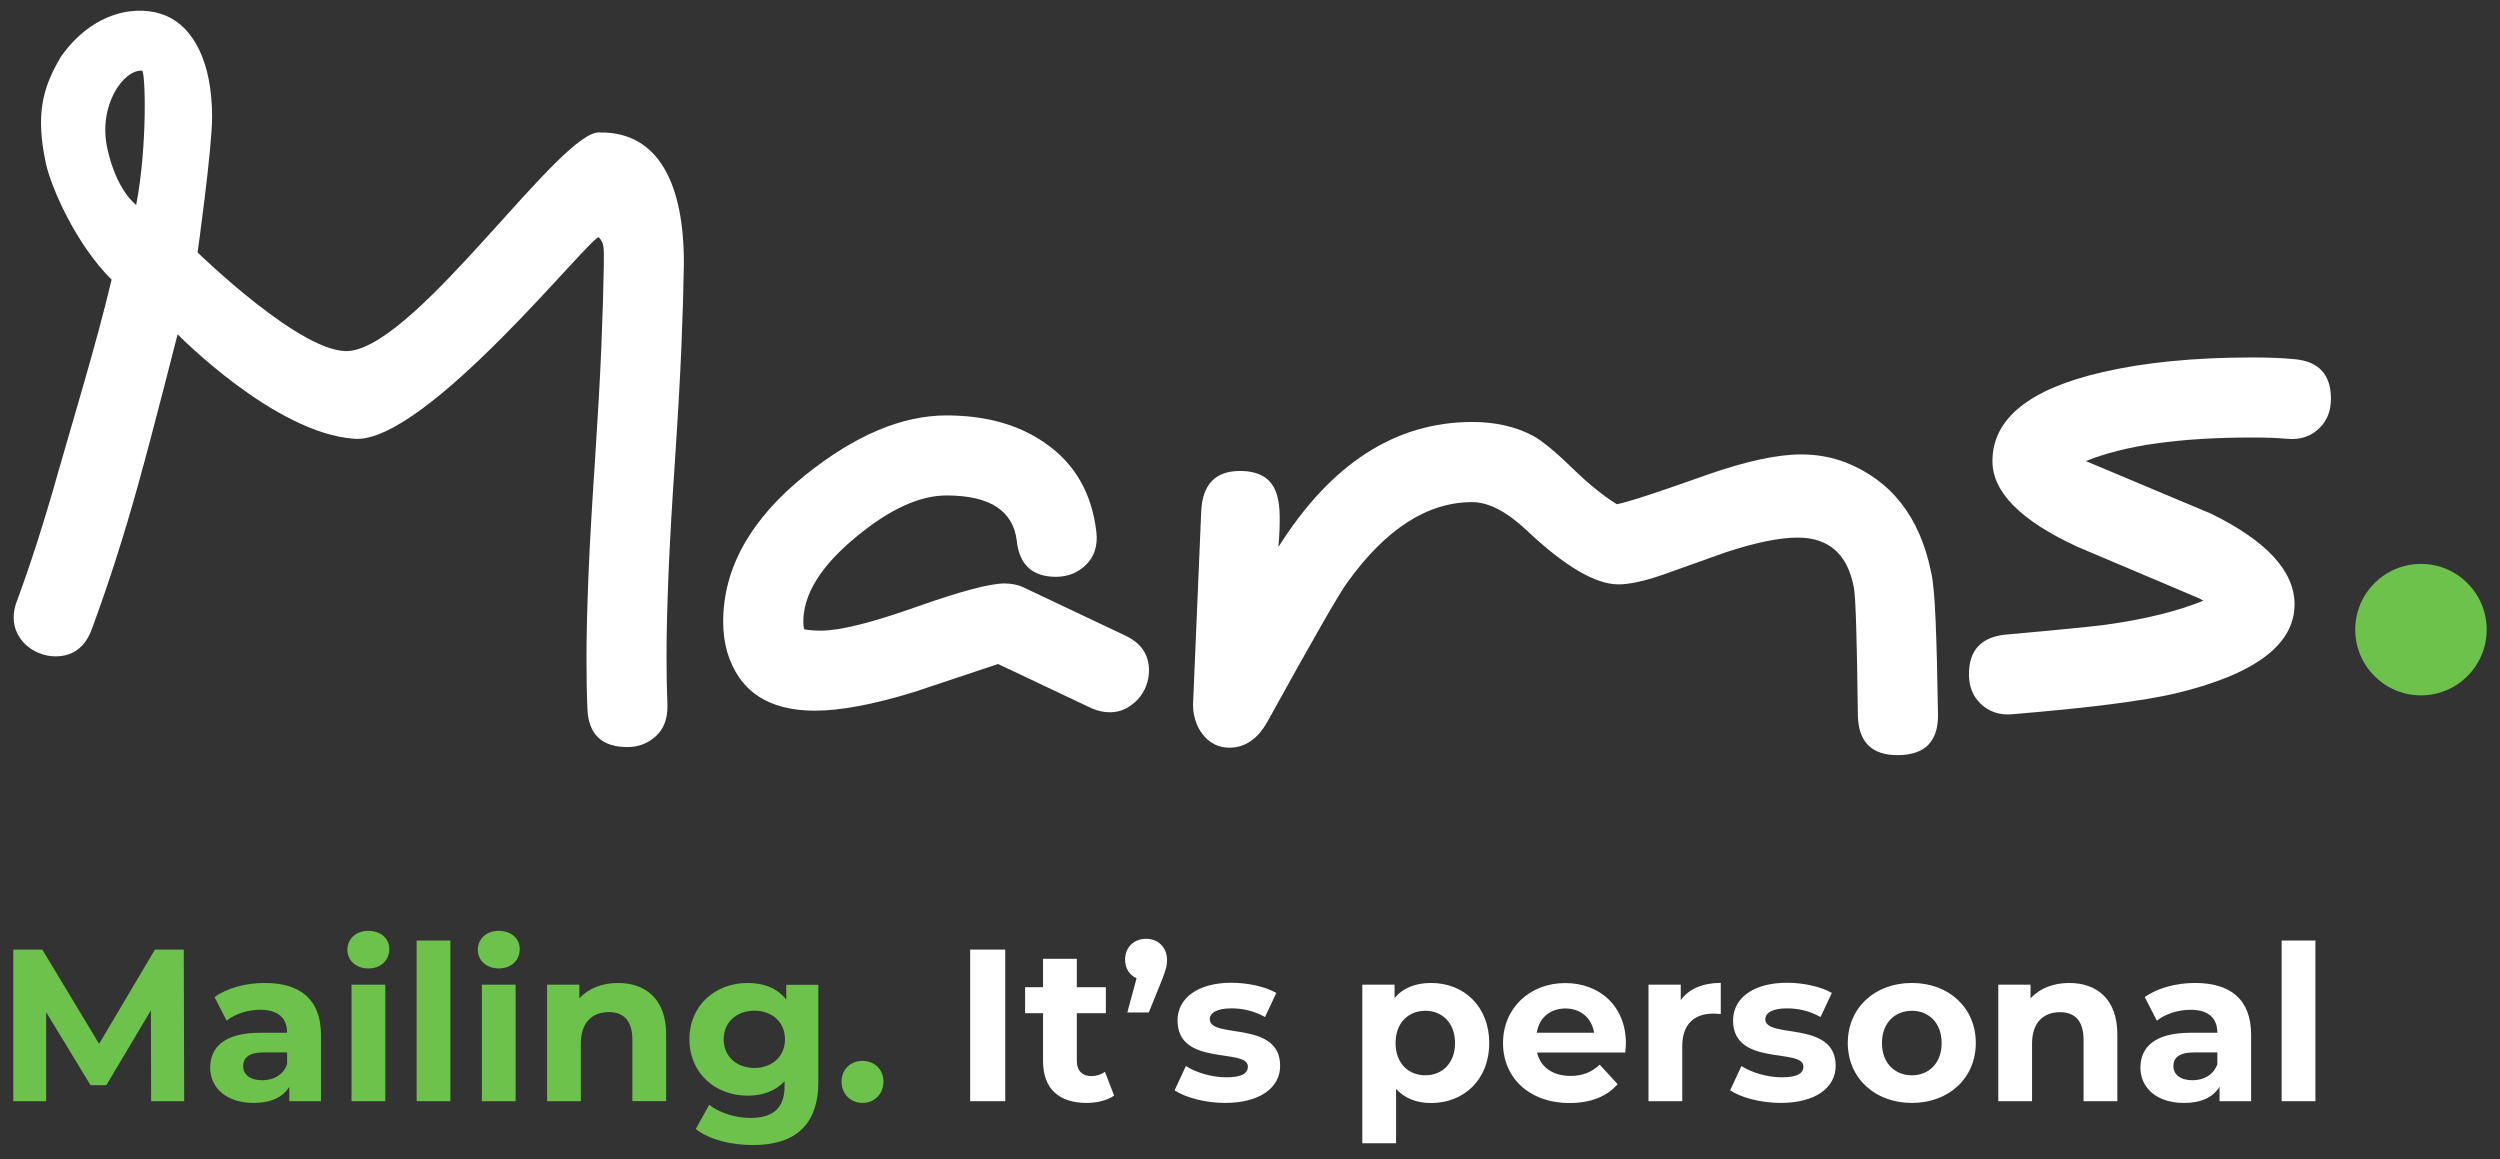
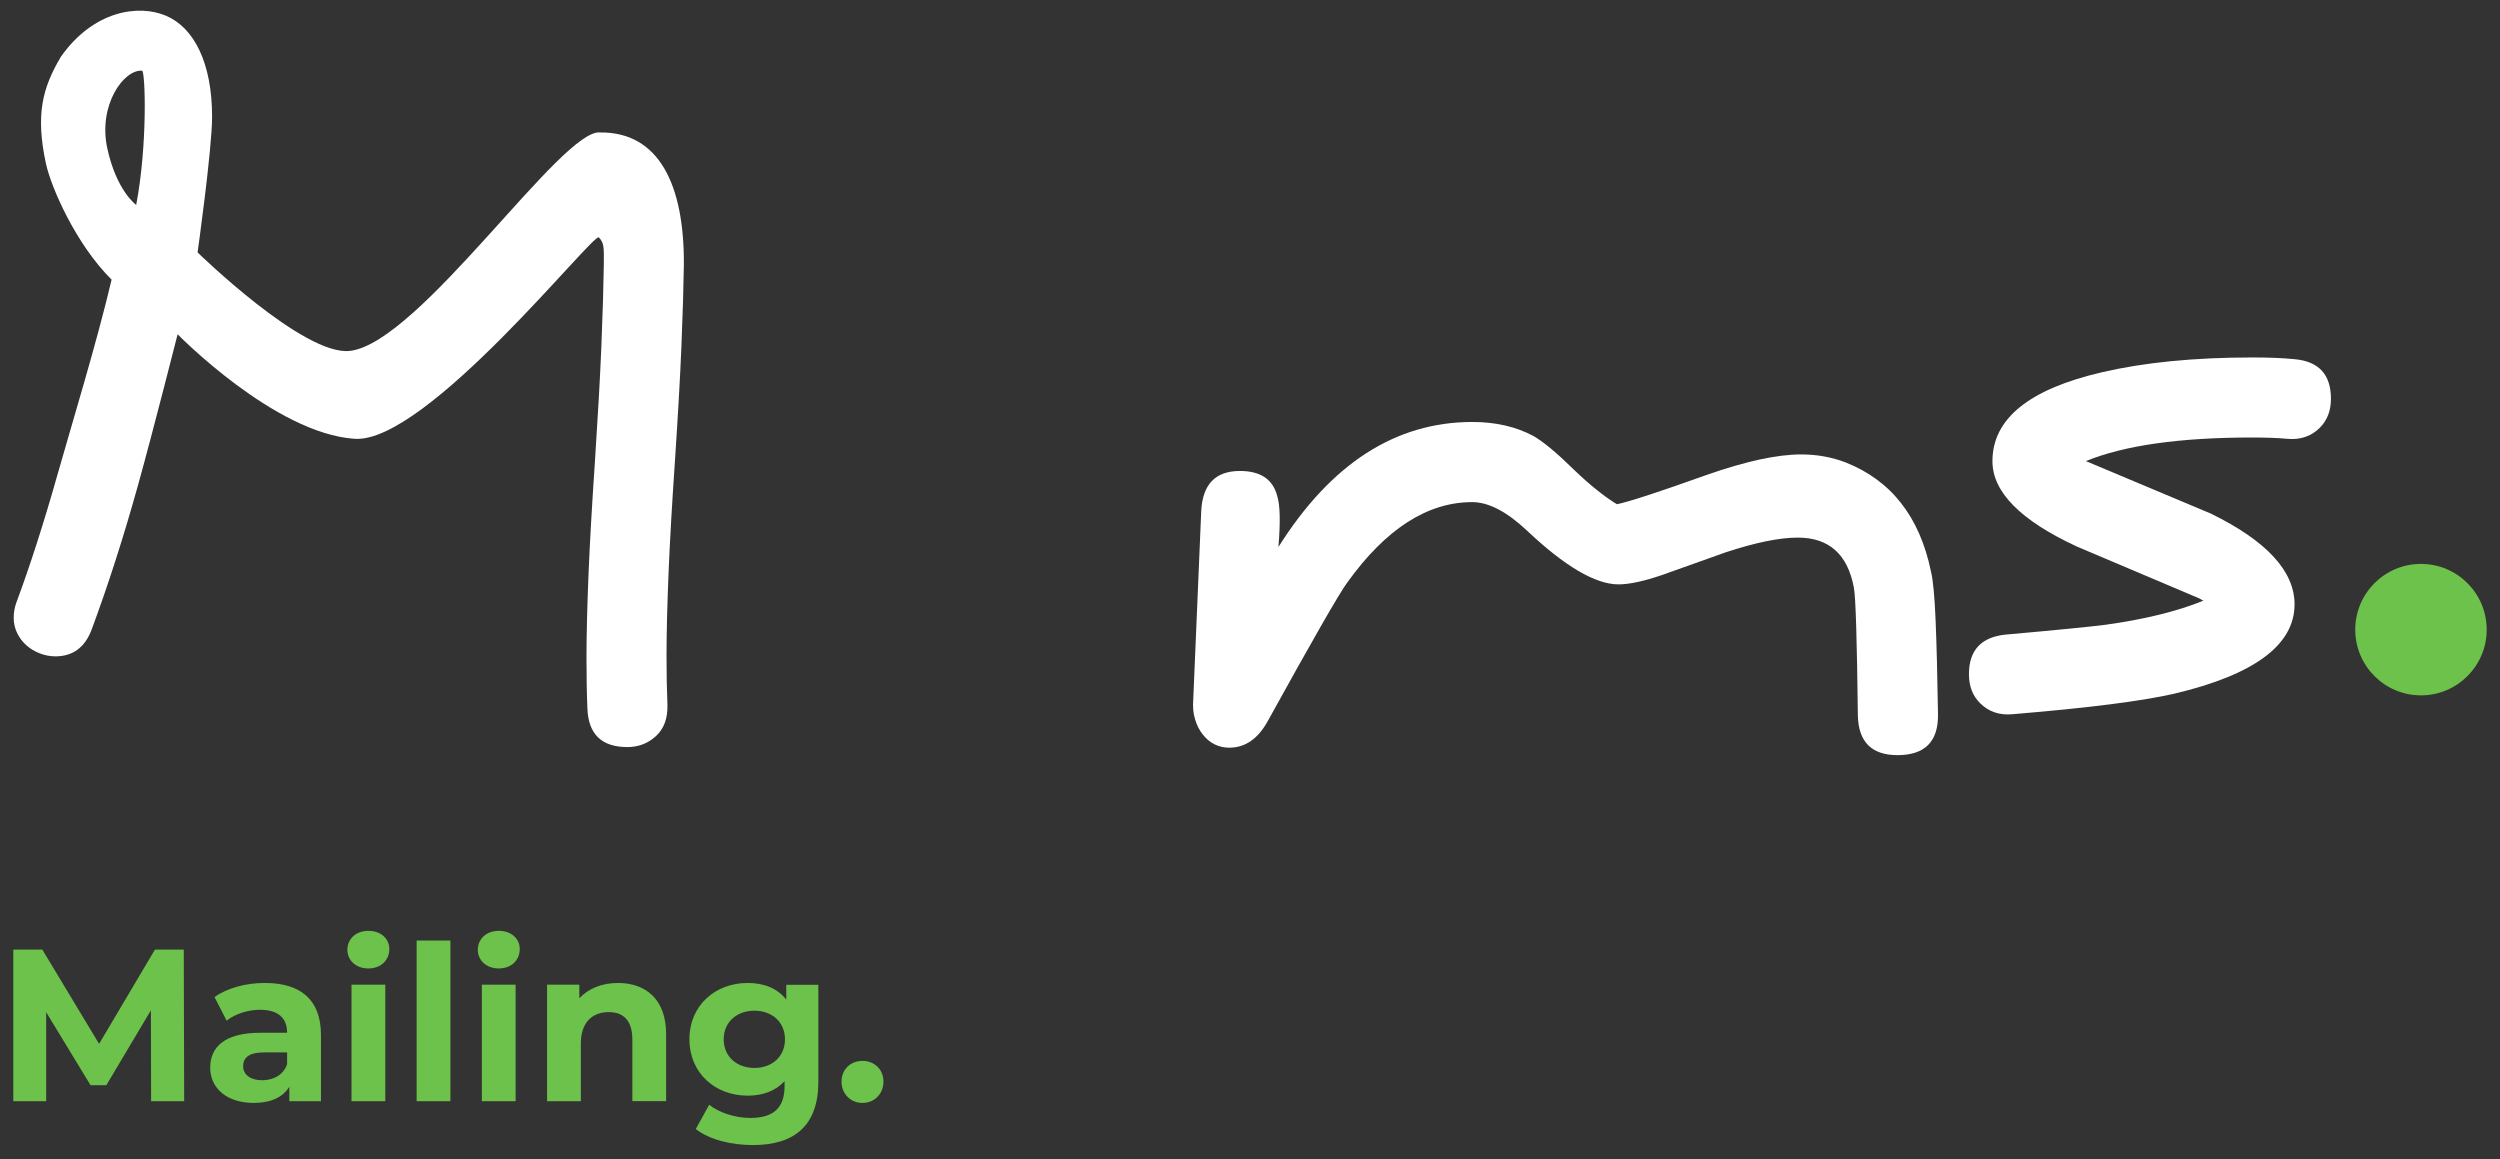
<svg xmlns="http://www.w3.org/2000/svg" version="1.1" id="Layer_1" x="0px" y="0px" viewBox="0 0 248 115" style="enable-background:new 0 0 248 115;" xml:space="preserve">
  <rect x="0" y="0" width="248" height="115" fill="#333333" stroke="none" />
  <style type="text/css">
	.st0{fill:#FFFFFF;}
	.st1{fill:#6CC24A;}
</style>
  <g>
-     <path class="st0" d="M226.34,109.24h3.35V93.3h-3.35V109.24z M217.49,107.16c-1.18,0-1.89-0.56-1.89-1.4   c0-0.77,0.49-1.36,2.06-1.36h2.3v1.18C219.57,106.64,218.61,107.16,217.49,107.16 M217.75,97.51c-1.85,0-3.72,0.49-4.99,1.4   l1.2,2.34c0.84-0.67,2.11-1.08,3.33-1.08c1.81,0,2.67,0.84,2.67,2.28h-2.67c-3.52,0-4.96,1.42-4.96,3.46c0,2,1.61,3.5,4.32,3.5   c1.7,0,2.9-0.56,3.53-1.61v1.44h3.13v-6.59C223.31,99.14,221.27,97.51,217.75,97.51 M205.26,97.51c-1.57,0-2.92,0.54-3.83,1.52   v-1.35h-3.2v11.56h3.35v-5.71c0-2.13,1.16-3.12,2.77-3.12c1.48,0,2.34,0.86,2.34,2.73v6.1h3.35v-6.62   C210.05,99.1,207.99,97.51,205.26,97.51 M189.66,106.67c-1.68,0-2.97-1.2-2.97-3.2s1.29-3.2,2.97-3.2c1.68,0,2.95,1.2,2.95,3.2   S191.34,106.67,189.66,106.67 M189.66,109.41c3.68,0,6.34-2.47,6.34-5.95s-2.66-5.95-6.34-5.95c-3.68,0-6.36,2.47-6.36,5.95   S185.98,109.41,189.66,109.41 M176.64,109.41c3.46,0,5.46-1.52,5.46-3.68c0-4.55-6.98-2.64-6.98-4.62c0-0.6,0.65-1.08,2.15-1.08   c1.05,0,2.19,0.22,3.33,0.86l1.12-2.39c-1.1-0.64-2.86-1.01-4.45-1.01c-3.37,0-5.35,1.55-5.35,3.74c0,4.62,6.98,2.68,6.98,4.58   c0,0.65-0.58,1.06-2.13,1.06c-1.42,0-2.99-0.45-4.02-1.12l-1.12,2.41C172.7,108.88,174.68,109.41,176.64,109.41 M166.73,99.21   v-1.53h-3.2v11.56h3.35v-5.46c0-2.21,1.23-3.23,3.07-3.23c0.26,0,0.47,0.02,0.75,0.04v-3.09   C168.92,97.51,167.54,98.09,166.73,99.21 M155.3,100.04c1.5,0,2.6,0.95,2.84,2.41h-5.69C152.67,100.97,153.77,100.04,155.3,100.04    M161.29,103.51c0-3.72-2.62-5.99-6.02-5.99c-3.52,0-6.17,2.49-6.17,5.95c0,3.44,2.6,5.95,6.6,5.95c2.08,0,3.7-0.64,4.77-1.87   l-1.78-1.94c-0.79,0.75-1.68,1.12-2.9,1.12c-1.76,0-2.99-0.88-3.31-2.32h8.74C161.25,104.13,161.29,103.76,161.29,103.51    M141.39,106.67c-1.68,0-2.95-1.2-2.95-3.2s1.27-3.2,2.95-3.2c1.68,0,2.95,1.2,2.95,3.2S143.07,106.67,141.39,106.67 M141.97,97.51   c-1.55,0-2.8,0.49-3.63,1.5v-1.33h-3.2v15.73h3.35v-5.39c0.86,0.94,2.04,1.4,3.48,1.4c3.25,0,5.76-2.32,5.76-5.95   C147.73,99.83,145.22,97.51,141.97,97.51 M121.53,109.41c3.46,0,5.46-1.52,5.46-3.68c0-4.55-6.98-2.64-6.98-4.62   c0-0.6,0.65-1.08,2.15-1.08c1.05,0,2.19,0.22,3.33,0.86l1.12-2.39c-1.1-0.64-2.86-1.01-4.45-1.01c-3.37,0-5.35,1.55-5.35,3.74   c0,4.62,6.98,2.68,6.98,4.58c0,0.65-0.58,1.06-2.13,1.06c-1.42,0-2.99-0.45-4.02-1.12l-1.12,2.41   C117.6,108.88,119.58,109.41,121.53,109.41 M113.69,93.13c-1.18,0-2.08,0.82-2.08,2.06c0,0.9,0.45,1.55,1.14,1.85l-0.92,3.4h2.13   l1.25-3.09c0.47-1.18,0.56-1.59,0.56-2.15C115.75,93.97,114.89,93.13,113.69,93.13 M109.61,106.32c-0.37,0.28-0.86,0.43-1.35,0.43   c-0.9,0-1.44-0.54-1.44-1.53v-4.71h2.88v-2.58h-2.88v-2.82h-3.35v2.82h-1.78v2.58h1.78v4.75c0,2.75,1.59,4.15,4.32,4.15   c1.03,0,2.04-0.24,2.73-0.73L109.61,106.32z M96.24,109.24h3.48V94.2h-3.48V109.24z" />
    <path class="st1" d="M85.56,109.41c1.16,0,2.08-0.88,2.08-2.11c0-1.24-0.92-2.06-2.08-2.06c-1.16,0-2.08,0.82-2.08,2.06   C83.48,108.53,84.4,109.41,85.56,109.41 M74.84,105.94c-1.76,0-3.05-1.14-3.05-2.84c0-1.7,1.29-2.84,3.05-2.84   c1.76,0,3.03,1.14,3.03,2.84C77.87,104.8,76.6,105.94,74.84,105.94 M78,97.68v1.48c-0.88-1.12-2.21-1.65-3.83-1.65   c-3.2,0-5.78,2.21-5.78,5.59c0,3.37,2.58,5.59,5.78,5.59c1.51,0,2.77-0.47,3.66-1.44v0.49c0,2.09-1.03,3.16-3.4,3.16   c-1.48,0-3.1-0.52-4.08-1.31l-1.33,2.41c1.35,1.05,3.48,1.59,5.67,1.59c4.17,0,6.49-1.98,6.49-6.27v-9.63H78z M61.3,97.51   c-1.57,0-2.92,0.54-3.83,1.52v-1.35h-3.2v11.56h3.35v-5.72c0-2.13,1.16-3.12,2.77-3.12c1.48,0,2.34,0.86,2.34,2.73v6.1h3.35v-6.62   C66.09,99.1,64.03,97.51,61.3,97.51 M47.8,109.24h3.35V97.68H47.8V109.24z M49.48,96.07c1.25,0,2.08-0.82,2.08-1.93   c0-1.03-0.84-1.8-2.08-1.8c-1.25,0-2.08,0.82-2.08,1.87C47.39,95.25,48.23,96.07,49.48,96.07 M41.33,109.24h3.35V93.3h-3.35V109.24   z M34.87,109.24h3.35V97.68h-3.35V109.24z M36.54,96.07c1.25,0,2.08-0.82,2.08-1.93c0-1.03-0.84-1.8-2.08-1.8   c-1.25,0-2.08,0.82-2.08,1.87C34.46,95.25,35.29,96.07,36.54,96.07 M26.01,107.16c-1.18,0-1.89-0.56-1.89-1.4   c0-0.77,0.49-1.36,2.06-1.36h2.3v1.18C28.1,106.64,27.13,107.16,26.01,107.16 M26.27,97.51c-1.85,0-3.72,0.49-4.99,1.4l1.2,2.34   c0.84-0.67,2.1-1.08,3.33-1.08c1.81,0,2.67,0.84,2.67,2.28h-2.67c-3.52,0-4.96,1.42-4.96,3.46c0,2,1.61,3.5,4.32,3.5   c1.7,0,2.9-0.56,3.53-1.61v1.44h3.14v-6.6C31.83,99.14,29.79,97.51,26.27,97.51 M18.27,109.24L18.23,94.2h-2.86l-5.54,9.35   L4.2,94.2H1.32v15.04h3.26v-8.83l4.4,7.24h1.57l4.42-7.43l0.02,9.02H18.27z" />
    <path class="st0" d="M59.56,13.14C55.79,12.64,41.65,34,34.71,34.81c-4.57,0.53-15.11-9.77-15.11-9.77s1.44-10.24,1.44-13.45   c0-5.35-1.79-8.83-4.55-10.02C13.73,0.39,9.26,1.06,6.04,5.63C4.2,8.73,3.52,11.37,4.55,16.2c0.52,2.41,2.99,8.04,6.52,11.54   C9.63,33.89,7.07,42.25,5.7,47.09c-1.37,4.84-2.73,9.07-4.08,12.69c-0.18,0.5-0.26,1-0.26,1.5c0,0.56,0.12,1.07,0.35,1.54   c0.24,0.47,0.54,0.88,0.93,1.21c0.38,0.34,0.82,0.6,1.32,0.79c0.5,0.19,1.01,0.29,1.54,0.29c1.71,0,2.9-0.87,3.57-2.6   c1.65-4.44,3.19-9.24,4.63-14.41c1.44-5.16,3.92-14.94,3.92-14.94s9.63,9.86,17.58,10.37c7.12,0.46,23.71-20.54,24.21-19.98   c0.5,0.56,0.51,0.87,0.49,2.69c-0.03,2.12-0.11,4.79-0.24,8.01c-0.13,3.22-0.35,7.05-0.64,11.49c-0.29,4.3-0.51,8.05-0.64,11.27   c-0.13,3.22-0.2,5.95-0.2,8.19c0,0.88,0.01,1.74,0.02,2.58c0.01,0.84,0.04,1.67,0.07,2.49c0.09,2.56,1.41,3.84,3.97,3.84   c1.09,0,2.03-0.36,2.82-1.08c0.79-0.72,1.18-1.74,1.15-3.07c-0.03-0.79-0.05-1.6-0.07-2.43c-0.01-0.82-0.02-1.66-0.02-2.51   c0-2.24,0.07-4.96,0.2-8.16c0.13-3.21,0.35-6.94,0.64-11.21c0.29-4.38,0.51-8.18,0.64-11.38c0.13-3.21,0.21-5.87,0.24-7.99   C67.89,18.25,65.33,13.1,59.56,13.14z M13.51,20.33c0,0-1.95-1.38-2.87-5.63c-0.92-4.25,1.61-7.81,3.45-7.69   C14.42,7.03,14.65,14.39,13.51,20.33z" />
-     <path class="st0" d="M99.01,65.87l-8.34,2.78c-4.03,1.24-7.31,1.85-9.84,1.85c-4.62,0-7.52-1.94-8.69-5.82   c-0.26-0.91-0.4-1.91-0.4-3c0-5.32,2.72-10.18,8.16-14.56c4.91-3.94,9.58-5.91,13.99-5.91c3.94,0,7.22,0.93,9.84,2.78   c2.91,2.03,4.59,4.96,5.03,8.78c0.15,1.35-0.19,2.43-1.01,3.24c-0.82,0.81-1.82,1.21-3,1.21c-2.32,0-3.62-1.18-3.88-3.53   c-0.35-3.03-2.68-4.54-6.97-4.54c-2.68,0-5.66,1.37-8.96,4.1c-3.5,2.88-5.25,5.69-5.25,8.43c0,0.15,0.01,0.28,0.02,0.4   c0.01,0.12,0.04,0.24,0.07,0.35c0.47,0.09,1.03,0.13,1.68,0.13c1.85,0,4.99-0.78,9.4-2.34c4.41-1.56,7.34-2.34,8.78-2.34   c0.68,0,1.28,0.12,1.81,0.35l10.24,4.85c1.53,0.74,2.29,1.88,2.29,3.44c0,0.53-0.1,1.04-0.29,1.54c-0.19,0.5-0.46,0.94-0.82,1.32   c-0.35,0.38-0.77,0.69-1.24,0.93c-0.47,0.24-0.99,0.35-1.54,0.35c-0.59,0-1.19-0.13-1.81-0.4L99.01,65.87z" />
    <path class="st0" d="M126.82,54.26c5.21-8.27,11.62-12.4,19.24-12.4c2.32,0,4.35,0.47,6.09,1.41c1,0.59,2.32,1.69,3.97,3.31   c0.82,0.79,1.6,1.48,2.32,2.05c0.72,0.57,1.37,1.04,1.96,1.39c1.18-0.24,4.15-1.21,8.91-2.91c3.85-1.35,6.97-2.03,9.36-2.03   c1.56,0,3.03,0.26,4.41,0.79c4.53,1.79,7.35,5.4,8.47,10.81c0.21,0.85,0.36,2.46,0.46,4.83c0.1,2.37,0.18,5.49,0.24,9.38   c0.03,2.68-1.31,4.02-4.02,4.02c-2.56,0-3.87-1.31-3.93-3.93c-0.09-7.62-0.22-11.86-0.4-12.71c-0.62-3.29-2.47-4.94-5.56-4.94   c-1.82,0-4.21,0.49-7.15,1.46l-6.31,2.25c-1.82,0.62-3.27,0.93-4.32,0.93c-2.29,0-5.32-1.78-9.09-5.34c-2-1.88-3.81-2.82-5.43-2.82   c-4.44,0-8.58,2.66-12.4,7.99c-0.77,1.03-3.38,5.59-7.85,13.68c-0.97,1.79-2.25,2.69-3.84,2.69c-0.53,0-1.01-0.11-1.46-0.33   c-0.44-0.22-0.83-0.54-1.17-0.97c-0.34-0.43-0.6-0.93-0.77-1.52c-0.18-0.59-0.24-1.24-0.18-1.94l0.79-18.67   c0.12-2.68,1.4-4.02,3.84-4.02c2.06,0,3.29,0.84,3.71,2.52C126.99,50.14,127.02,51.82,126.82,54.26" />
    <path class="st0" d="M218.21,59.38l-12.18-5.16c-5.59-2.59-8.38-5.41-8.38-8.47c0-4.21,3.63-7.15,10.9-8.83   c4.18-0.97,9.13-1.46,14.87-1.46c0.79,0,1.54,0.01,2.25,0.04c0.71,0.03,1.35,0.07,1.94,0.13c2.41,0.21,3.62,1.52,3.62,3.93   c0,1.18-0.37,2.13-1.1,2.87c-0.85,0.85-1.93,1.22-3.22,1.1c-0.97-0.09-2.13-0.13-3.49-0.13c-7.18,0-12.68,0.78-16.5,2.34l12.4,5.21   c5.53,2.71,8.3,5.71,8.3,9c0,4.03-3.99,6.99-11.96,8.87c-1.53,0.35-3.62,0.7-6.27,1.04c-2.65,0.34-5.9,0.67-9.75,0.99   c-1.29,0.12-2.37-0.25-3.22-1.1c-0.74-0.74-1.1-1.69-1.1-2.87c0-2.38,1.22-3.69,3.66-3.93c2.65-0.24,4.79-0.43,6.44-0.6   c1.65-0.16,2.81-0.29,3.49-0.38c3.82-0.53,7.05-1.32,9.66-2.38L218.21,59.38z" />
    <path class="st1" d="M246.68,62.46c0,3.6-2.92,6.52-6.52,6.52c-3.6,0-6.52-2.92-6.52-6.52s2.92-6.52,6.52-6.52   C243.76,55.94,246.68,58.86,246.68,62.46" />
  </g>
</svg>